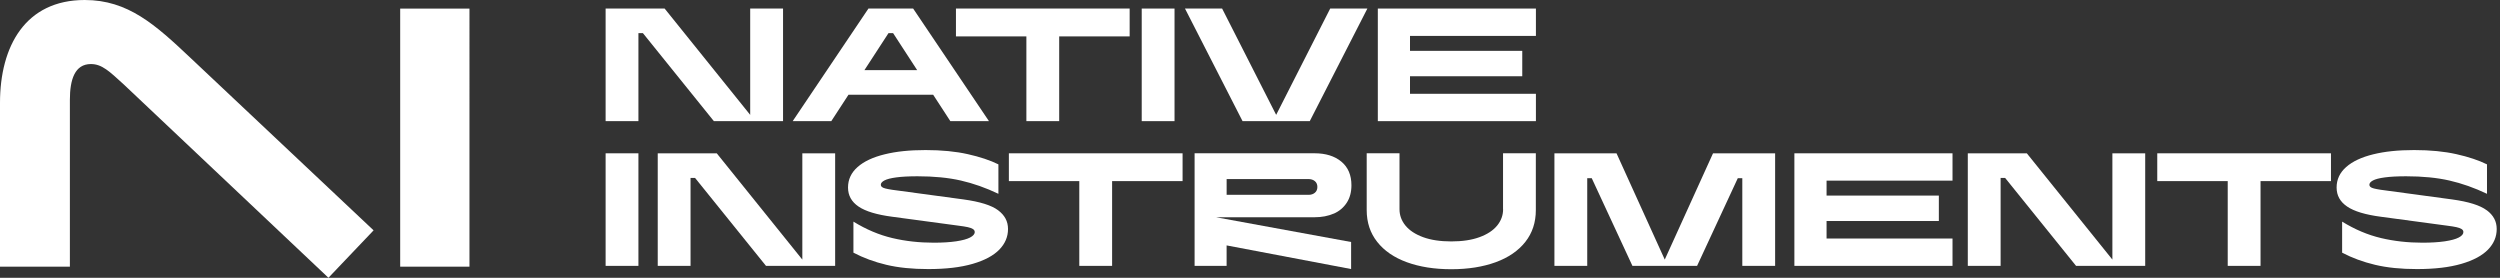
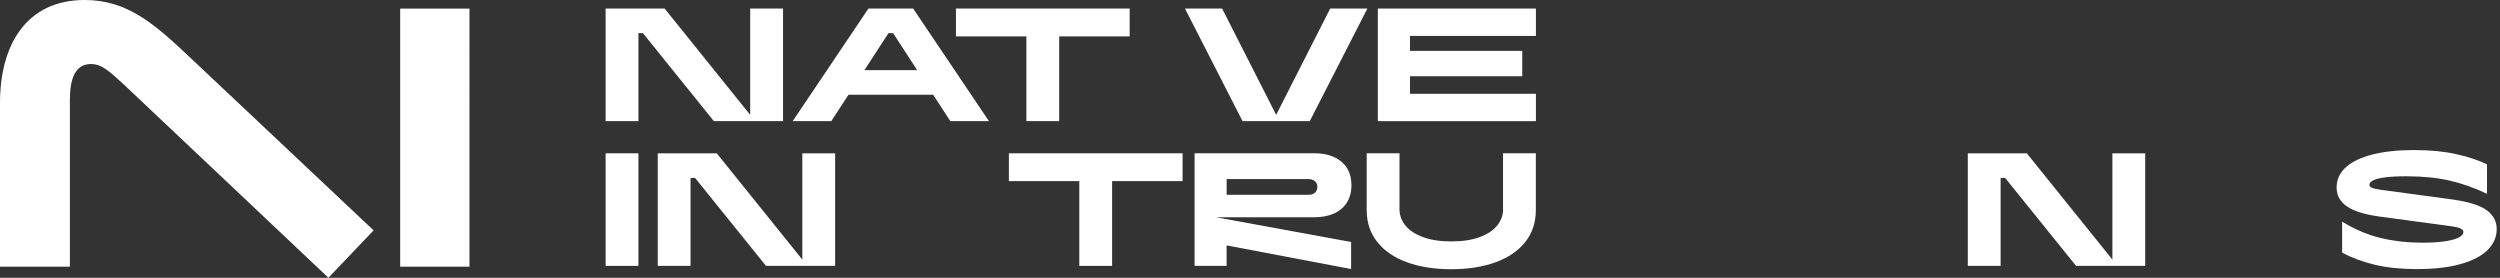
<svg xmlns="http://www.w3.org/2000/svg" id="Layer_1" version="1.1" viewBox="0 0 216 24">
  <rect x="0" y="0" width="216" height="24" fill="#333333" stroke="none" />
  <path d="M28.377,24l3.901-4.098-15.819-14.9C13.413,2.129,11.062,0,7.321,0,2.191,0,0,3.991,0,8.887v14.155h6.038v-14.421c0-1.756.428-3.087,1.817-3.087.962,0,1.603.639,2.832,1.756l17.689,16.709h.001ZM34.576,23.042h5.986V.745h-5.986v22.297Z" fill="#fff" />
  <path d="M87.166,15.648h6.085v7.323h2.835v-7.323h6.088v-2.402h-15.008v2.402Z" fill="#fff" />
  <path d="M115.229,18.463c.476-.208.85-.521,1.125-.939.274-.416.41-.923.41-1.516,0-.881-.291-1.56-.87-2.042-.58-.482-1.35-.723-2.314-.723h-10.367v9.725h2.766v-1.765l10.757,2.042v-2.336l-11.675-2.139h8.519c.62,0,1.169-.105,1.646-.313l.003.006ZM105.981,16.831v-1.36h7.075c.222,0,.405.061.549.18.144.122.216.288.216.501,0,.213-.072.38-.216.502-.144.122-.327.18-.549.18h-7.075v-.003Z" fill="#fff" />
  <path d="M52.325,22.971h2.835v-9.725h-2.835v9.725Z" fill="#fff" />
-   <path d="M86.241,18.169c-.571-.43-1.569-.743-2.996-.939l-6.171-.834c-.241-.036-.432-.075-.576-.111-.144-.036-.247-.08-.305-.133-.061-.05-.091-.114-.091-.188,0-.139.105-.263.313-.374.208-.111.549-.2,1.022-.263.474-.064,1.084-.097,1.835-.097,1.419,0,2.666.122,3.746.368,1.078.247,2.161.629,3.245,1.147v-2.544c-.712-.352-1.593-.646-2.641-.881-1.048-.236-2.264-.355-3.655-.355-1.391,0-2.533.122-3.536.368-1.006.247-1.785.612-2.336,1.097-.551.488-.826,1.078-.826,1.77,0,.693.305,1.236.909,1.646.607.413,1.577.706,2.912.881l5.683.765c.371.047.651.091.84.133.188.042.338.094.443.161.105.064.161.152.161.263,0,.177-.136.332-.405.474-.269.139-.668.247-1.203.327-.532.078-1.175.119-1.926.119-1.261,0-2.458-.133-3.591-.402-1.136-.269-2.253-.74-3.356-1.419v2.682c.862.454,1.812.803,2.849,1.05,1.036.247,2.242.368,3.614.368,1.53,0,2.81-.15,3.843-.452s1.798-.712,2.3-1.23c.502-.518.751-1.111.751-1.779,0-.668-.285-1.189-.853-1.618v-.003Z" fill="#fff" />
  <path d="M69.32,22.428l-7.393-9.182h-5.099v9.725h2.835v-7.6h.388l6.13,7.6h5.975v-9.725h-2.835v9.182Z" fill="#fff" />
-   <path d="M186.387,15.648h6.088v7.323h2.835v-7.323h6.085v-2.402h-15.008v2.402Z" fill="#fff" />
  <path d="M182.51,22.428l-7.393-9.182h-5.099v9.725h2.835v-7.6h.388l6.13,7.6h5.974v-9.725h-2.835v9.182Z" fill="#fff" />
-   <path d="M155.035,22.971h13.662v-2.363h-10.882v-1.513h9.701v-2.197h-9.701v-1.291h10.882v-2.361h-13.662v9.725Z" fill="#fff" />
  <path d="M214.854,18.169c-.57-.43-1.568-.743-2.995-.939l-6.171-.834c-.241-.036-.433-.075-.577-.111-.144-.036-.246-.08-.304-.133-.061-.05-.092-.114-.092-.188,0-.139.105-.263.313-.374.208-.111.549-.2,1.023-.263.471-.064,1.083-.097,1.834-.097,1.416,0,2.666.122,3.747.368,1.078.247,2.161.629,3.245,1.147v-2.544c-.713-.352-1.594-.646-2.641-.881-1.048-.236-2.264-.355-3.655-.355-1.391,0-2.533.122-3.536.368-1.006.247-1.785.612-2.336,1.097-.552.488-.826,1.078-.826,1.77,0,.693.305,1.236.912,1.646.607.413,1.576.706,2.912.881l5.684.765c.371.047.651.091.839.133.191.042.338.094.446.161.106.064.161.152.161.263,0,.177-.133.332-.402.474-.268.139-.67.247-1.202.327-.532.078-1.175.119-1.926.119-1.261,0-2.458-.133-3.592-.402-1.136-.269-2.252-.74-3.355-1.419v2.682c.861.454,1.812.803,2.848,1.05,1.037.247,2.242.368,3.614.368,1.529,0,2.81-.15,3.843-.452,1.034-.302,1.799-.712,2.3-1.23.502-.518.751-1.111.751-1.779,0-.668-.285-1.189-.853-1.618l-.009-.003Z" fill="#fff" />
-   <path d="M143.835,22.428l-4.168-9.182h-5.365v9.725h2.835v-7.572h.391l3.513,7.572h5.587l3.516-7.572h.391v7.572h2.835v-9.725h-5.365l-4.17,9.182Z" fill="#fff" />
  <path d="M129.868,18.08c0,.518-.172.989-.515,1.41-.344.421-.851.756-1.522,1-.67.247-1.485.369-2.438.369-.953,0-1.768-.122-2.439-.369-.67-.247-1.177-.579-1.521-1-.344-.421-.515-.892-.515-1.41v-4.835h-2.835v4.904c0,1.067.302,1.984.909,2.751.607.77,1.46,1.355,2.563,1.757s2.38.604,3.835.604,2.732-.202,3.835-.604c1.103-.402,1.957-.989,2.564-1.757.606-.767.908-1.685.908-2.751v-4.904h-2.834v4.835h.005Z" fill="#fff" />
  <path d="M88.679,10.467h2.835V3.144h6.088V.739h-15.008v2.405h6.085v7.323Z" fill="#fff" />
  <path d="M73.305,8.186h7.321l1.482,2.278h3.336l-6.548-9.725h-3.863l-6.545,9.728h3.336l1.483-2.278-.003-.003ZM76.763,2.864h.402l2.078,3.195h-4.556l2.078-3.195h-.003Z" fill="#fff" />
-   <path d="M101.479.739h-2.835v9.728h2.835V.739Z" fill="#fff" />
  <path d="M67.655,10.467V.739h-2.838v9.185L57.424.739h-5.099v9.728h2.835V2.864h.388l6.13,7.603h5.977Z" fill="#fff" />
  <path d="M119.044,10.467h13.659v-2.363h-10.879v-1.516h9.699v-2.194h-9.699v-1.291h10.879V.739h-13.659v9.728Z" fill="#fff" />
  <path d="M113.164,10.467l4.977-9.728h-3.212l-4.669,9.185-4.669-9.185h-3.209l4.974,9.728h5.808Z" fill="#fff" />
</svg>